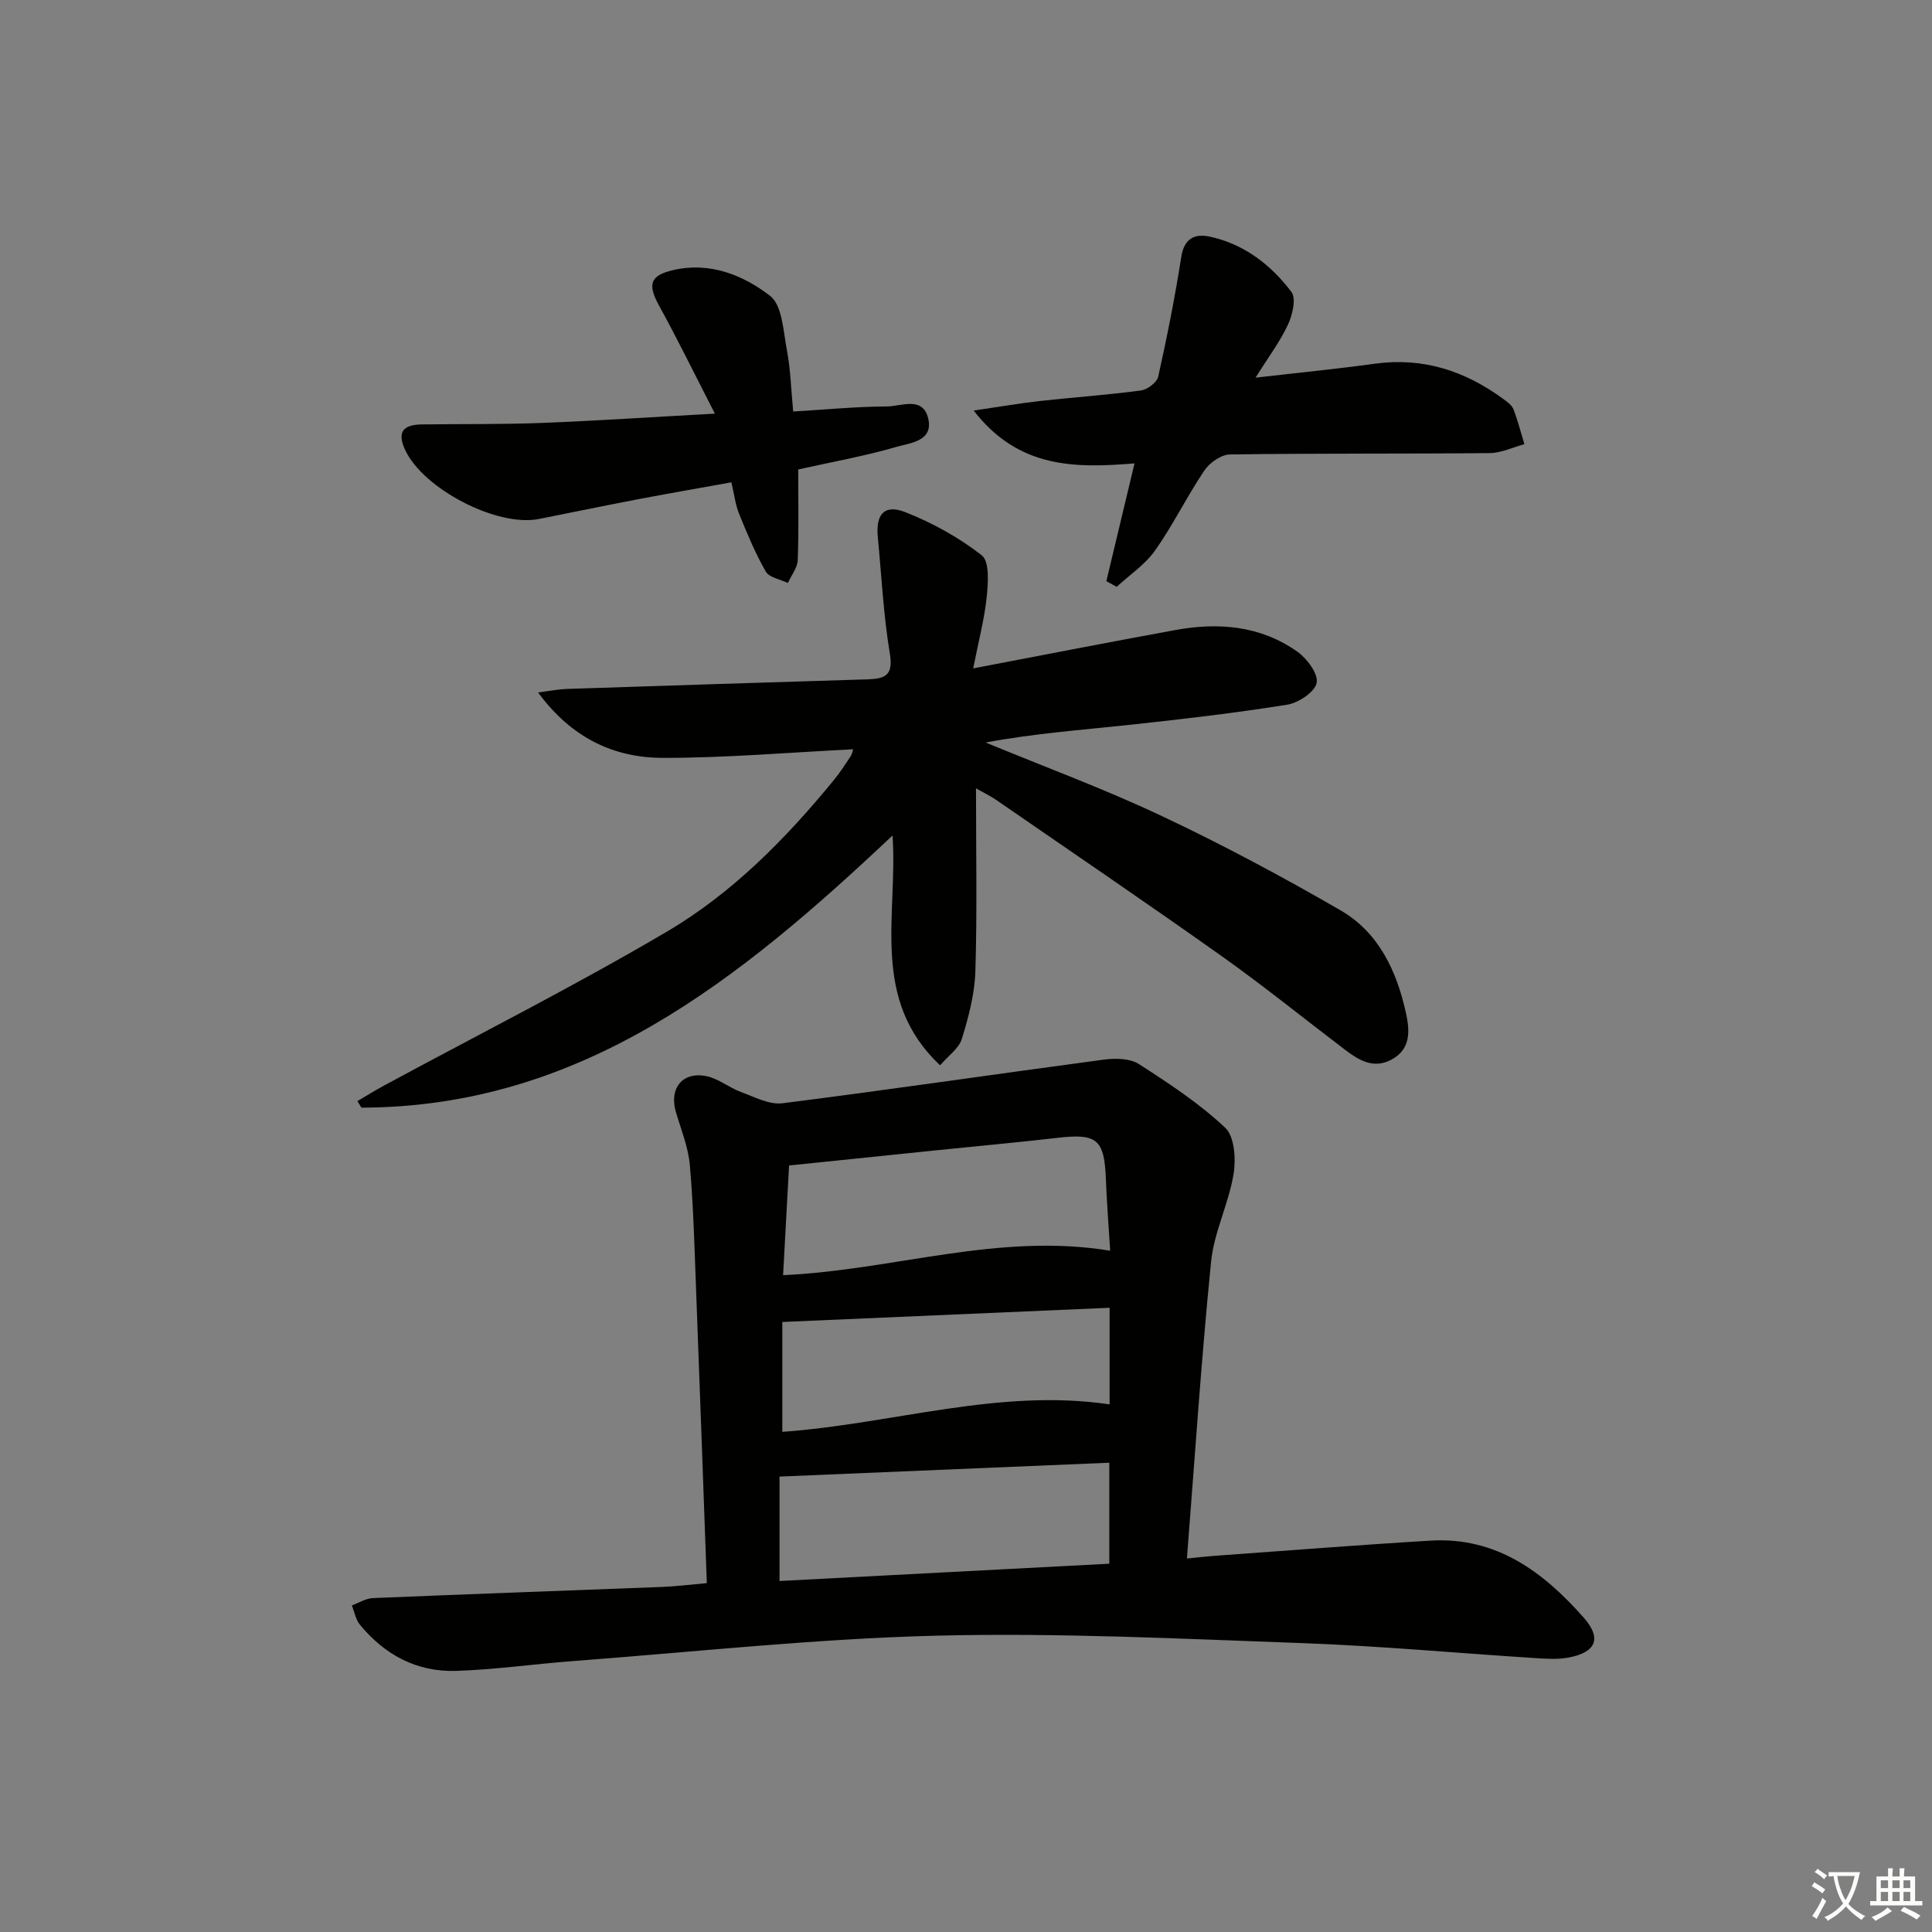
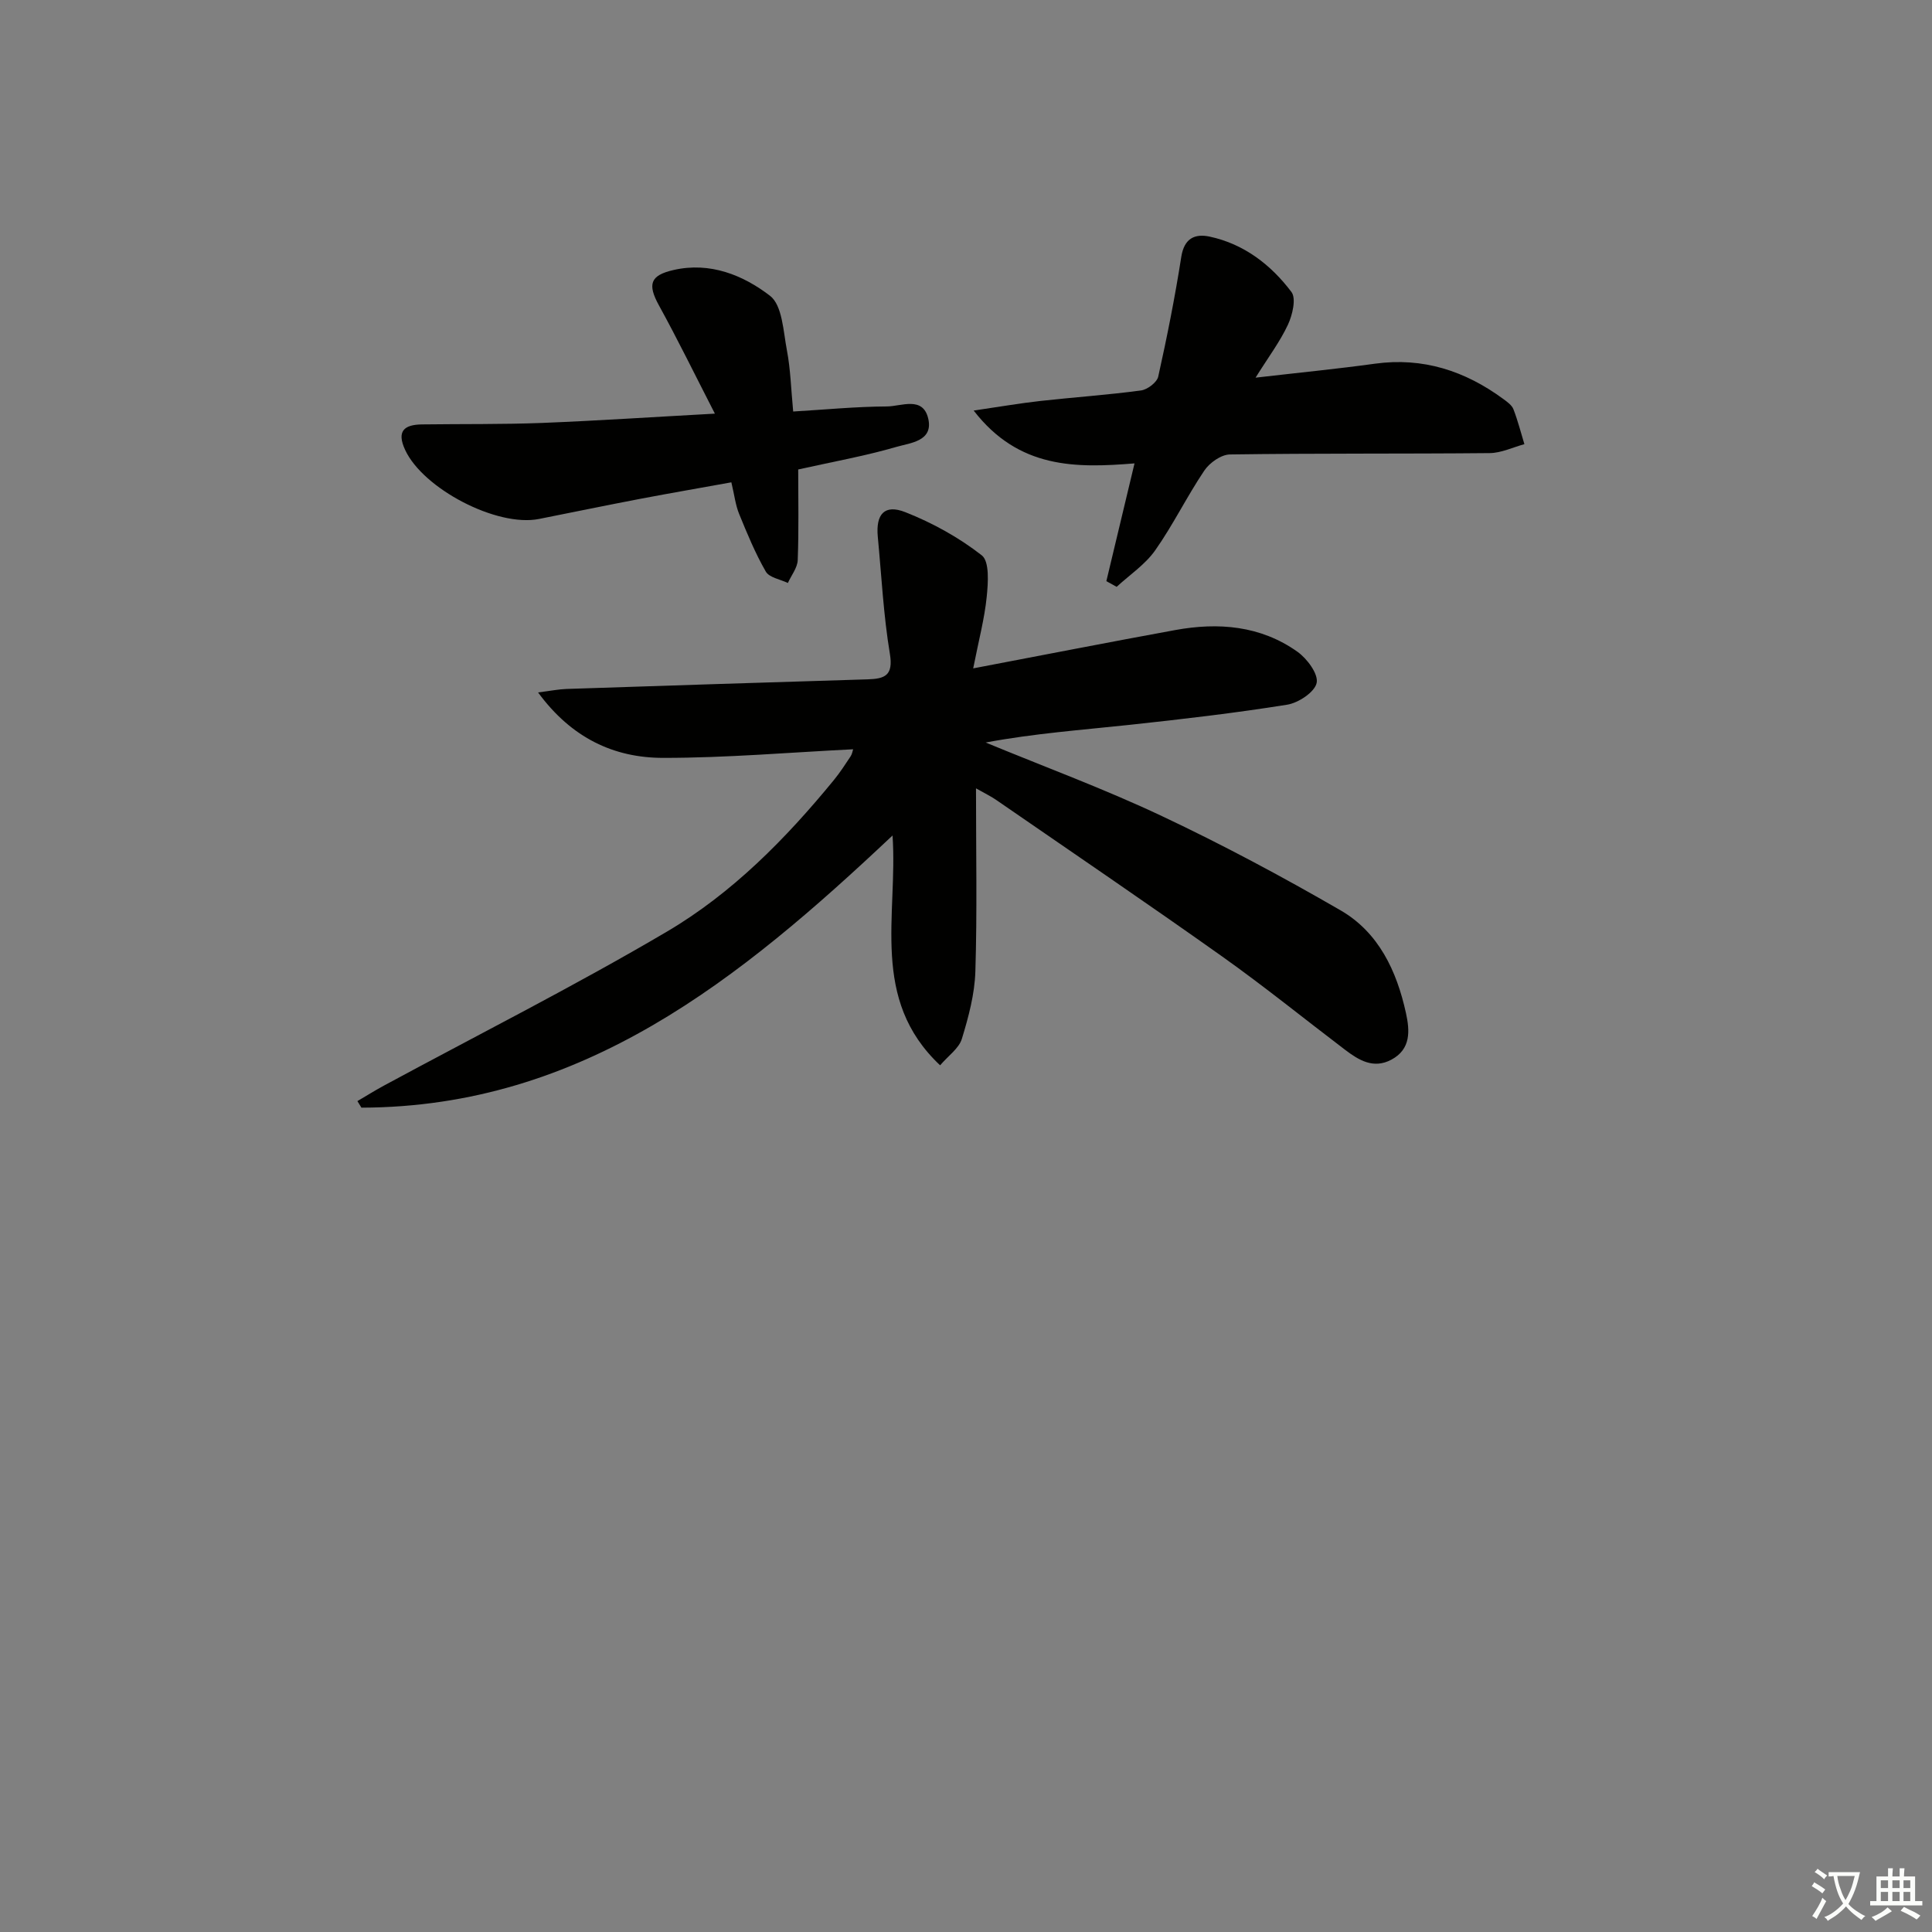
<svg xmlns="http://www.w3.org/2000/svg" enable-background="new 0 0 400 400" viewBox="0 0 400 400">
  <rect x="0" y="0" width="400" height="400" fill="#808080" stroke="none" />
  <path d="m377.9 391.2c-.2.3-.4.5-.6.8-.7-.6-1.4-1-2.2-1.5.2-.3.4-.5.5-.8.6.4 1.4.8 2.3 1.5zm-1.8 6.1c-.2-.2-.5-.4-.9-.6.4-.6.8-1.2 1.2-1.9s.7-1.3.9-1.9c.3.3.5.5.8.7-.7 1.3-1.4 2.6-2 3.7zm2.2-9c-.3.3-.5.5-.6.8-.6-.6-1.3-1.1-2-1.5.3-.3.5-.5.6-.7.6.5 1.3.9 2 1.4zm.3.2v-.9h2 4.5c-.3 1.3-.6 2.5-1 3.6s-.9 2.1-1.4 3c.4.5 1 1 1.6 1.4s1.2.8 1.9 1.1c-.3.2-.5.4-.8.8-.4-.3-1-.7-1.6-1.2s-1.2-1.1-1.6-1.6c-.5.6-1.1 1.1-1.7 1.6s-1.4.9-2.1 1.4c-.1-.3-.3-.5-.7-.8.6-.2 1.2-.5 1.9-1s1.4-1.1 2-1.8c-.5-.8-.9-1.6-1.2-2.5s-.6-2-.8-3.2c-.4.1-.7.1-1 .1zm2.5 2.7c.3 1 .7 1.7 1 2.2.3-.5.6-1.1 1-2s.6-1.9.9-3h-3.2-.4c.1.9.3 1.8.7 2.8z" fill="#fbfcfa" />
  <path d="m396.5 388.5v1.5 3.6h1.5v.9c-.4 0-1 0-1.7 0h-7.9c-.5 0-.9 0-1.2 0v-.9h1.3v-3.5c0-.7 0-1.2 0-1.6h2.4c0-.8 0-1.4 0-1.7h1c0 .3-.1.8-.1 1.7h1.5c0-.8 0-1.4 0-1.7h1c0 .3-.1.9-.1 1.7zm-8.2 9.2c-.2-.3-.5-.5-.8-.8.8-.3 1.4-.6 1.9-.9s1-.7 1.4-1.1c.3.3.6.5.9.8-1.6 1-2.8 1.6-3.4 2zm2.6-6.8v-1.6h-1.5v1.6zm0 2.7v-1.9h-1.5v1.9zm2.4-2.7v-1.6h-1.5v1.6zm0 2.7v-1.9h-1.5v1.9zm.2 2 .7-.8c.4.2.9.5 1.6.8s1.3.7 1.8 1c-.3.3-.5.6-.8.8-.4-.3-1.5-1-3.3-1.8zm2-4.7v-1.6h-1.4v1.6zm0 2.7v-1.9h-1.4v1.9z" fill="#fbfcfa" />
  <g fill="#010100">
-     <path d="m146.34 327.77c-.74-20.29-1.44-40.21-2.2-60.12-.34-8.8-.55-17.61-1.31-26.38-.32-3.73-1.81-7.37-2.89-11.02-1.44-4.88 1.31-8.44 6.29-7.45 2.5.5 4.7 2.37 7.16 3.28 2.8 1.03 5.87 2.68 8.6 2.34 22.22-2.81 44.38-6.08 66.58-9.04 2.36-.31 5.36-.27 7.22.92 6.24 4 12.52 8.15 17.88 13.19 1.94 1.83 2.24 6.51 1.72 9.63-1.02 6.13-4.04 11.99-4.65 18.12-2.02 20.16-3.35 40.39-5 61.43 2.31-.23 4-.43 5.7-.55 14.92-1.07 29.84-2.26 44.77-3.15 13.57-.81 23.35 6.48 31.72 15.99 3.76 4.28 2.5 7.16-3.2 8.22-2.37.44-4.9.24-7.33.08-15.92-1.02-31.83-2.49-47.77-3.07-25.27-.91-50.58-2.17-75.82-1.54-25.05.63-50.06 3.37-75.08 5.25-8.12.61-16.21 1.78-24.33 2.04-8.1.26-14.79-3.33-19.91-9.6-.86-1.06-1.11-2.62-1.64-3.95 1.45-.53 2.87-1.46 4.34-1.52 19.94-.84 39.89-1.53 59.83-2.31 2.8-.1 5.61-.46 9.32-.79zm83.51-68.82c-.31-5.04-.7-9.93-.89-14.83-.31-8.21-1.83-9.49-9.95-8.55-8.41.97-16.85 1.73-25.27 2.6-10.02 1.03-20.03 2.06-30.37 3.13-.43 7.83-.83 15.16-1.24 22.71 22.98-1.05 44.58-8.88 67.72-5.06zm-68.46 46.76v21.62c23.06-1.21 45.72-2.4 68.28-3.58 0-7.45 0-14.2 0-20.91-22.86.96-45.4 1.91-68.28 2.87zm.58-32.01v22.75c22.92-1.65 44.82-9.08 67.76-5.69 0-6.38 0-13.13 0-20-22.49.97-44.69 1.94-67.76 2.94z" />
    <path d="m202.07 163.22c0 13.24.25 25.57-.13 37.88-.14 4.7-1.41 9.45-2.8 13.99-.61 1.98-2.8 3.48-4.5 5.47-14.6-13.72-8.71-31.04-9.85-47.58-31.51 29.69-64.13 56.23-109.96 56.35-.28-.45-.55-.91-.83-1.36 1.81-1.06 3.58-2.17 5.42-3.17 19.57-10.58 39.47-20.62 58.63-31.9 13.54-7.97 24.63-19.23 34.61-31.42 1.26-1.54 2.35-3.23 3.45-4.89.33-.5.42-1.17.52-1.46-13.18.65-26.25 1.79-39.32 1.78-10.17 0-18.96-4.08-25.91-13.55 2.55-.32 4.22-.66 5.9-.72 20.78-.69 41.56-1.36 62.34-1.99 3.52-.11 5.35-.76 4.6-5.28-1.33-7.99-1.73-16.14-2.5-24.22-.45-4.69 1.38-6.82 5.7-5.11 5.61 2.21 11.1 5.24 15.83 8.94 1.62 1.27 1.31 5.68 1.02 8.57-.45 4.51-1.64 8.94-2.8 14.83 14.88-2.83 28.33-5.47 41.81-7.93 8.95-1.64 17.68-.93 25.31 4.48 2 1.42 4.37 4.6 3.99 6.45-.39 1.9-3.77 4.15-6.11 4.52-10.81 1.73-21.71 3-32.6 4.17-9.88 1.06-19.79 1.78-29.82 3.66 12.19 5.04 24.6 9.61 36.51 15.24 12.59 5.94 24.91 12.53 36.96 19.5 7.9 4.57 11.64 12.56 13.55 21.28.8 3.65 1.06 7.47-3.03 9.65-3.71 1.97-6.74.1-9.6-2.07-8.48-6.44-16.77-13.16-25.45-19.32-15.47-10.98-31.16-21.63-46.77-32.4-1.06-.74-2.24-1.29-4.17-2.39z" />
    <path d="m201.59 85c5.46-.8 9.64-1.52 13.85-1.99 6.93-.77 13.89-1.24 20.79-2.17 1.34-.18 3.3-1.67 3.57-2.87 1.83-8.21 3.47-16.47 4.77-24.78.6-3.85 2.8-4.86 5.89-4.2 7.11 1.53 12.67 5.83 16.92 11.46 1.02 1.35.21 4.76-.72 6.76-1.65 3.54-4.05 6.72-6.71 10.98 9-1.04 16.88-1.81 24.71-2.89 9.96-1.37 18.68 1.49 26.6 7.32.79.58 1.75 1.26 2.08 2.11.91 2.35 1.53 4.81 2.27 7.23-2.4.65-4.79 1.83-7.2 1.85-17.92.17-35.85.02-53.78.28-1.82.03-4.2 1.72-5.29 3.34-3.61 5.36-6.46 11.24-10.17 16.51-2.07 2.94-5.28 5.07-7.98 7.56-.71-.39-1.42-.79-2.13-1.18 1.88-7.87 3.76-15.73 5.83-24.38-12.09.98-23.97 1.16-33.3-10.94z" />
    <path d="m148.01 85.64c-4.13-8.04-7.67-15.3-11.56-22.37-2.43-4.41-1.87-6.26 3.01-7.37 7.57-1.73 14.41 1.08 19.95 5.33 2.58 1.97 2.76 7.39 3.52 11.35.74 3.88.84 7.89 1.29 12.62 6.59-.39 13.01-1.02 19.42-1.05 2.96-.02 7.41-2.18 8.53 2.47 1.13 4.72-3.69 5.07-6.49 5.88-6.65 1.93-13.5 3.15-20.42 4.7 0 6.24.14 12.5-.1 18.76-.06 1.6-1.33 3.16-2.04 4.74-1.57-.76-3.85-1.11-4.57-2.36-2.18-3.79-3.87-7.89-5.53-11.96-.74-1.81-.96-3.84-1.6-6.52-6.35 1.15-12.62 2.23-18.88 3.42-7 1.34-13.98 2.78-20.97 4.17-8.7 1.72-23.99-6.27-27.7-14.32-1.8-3.9-.17-5.21 3.49-5.26 8.32-.11 16.65.01 24.96-.31 11.44-.46 22.87-1.22 35.69-1.92z" />
  </g>
</svg>